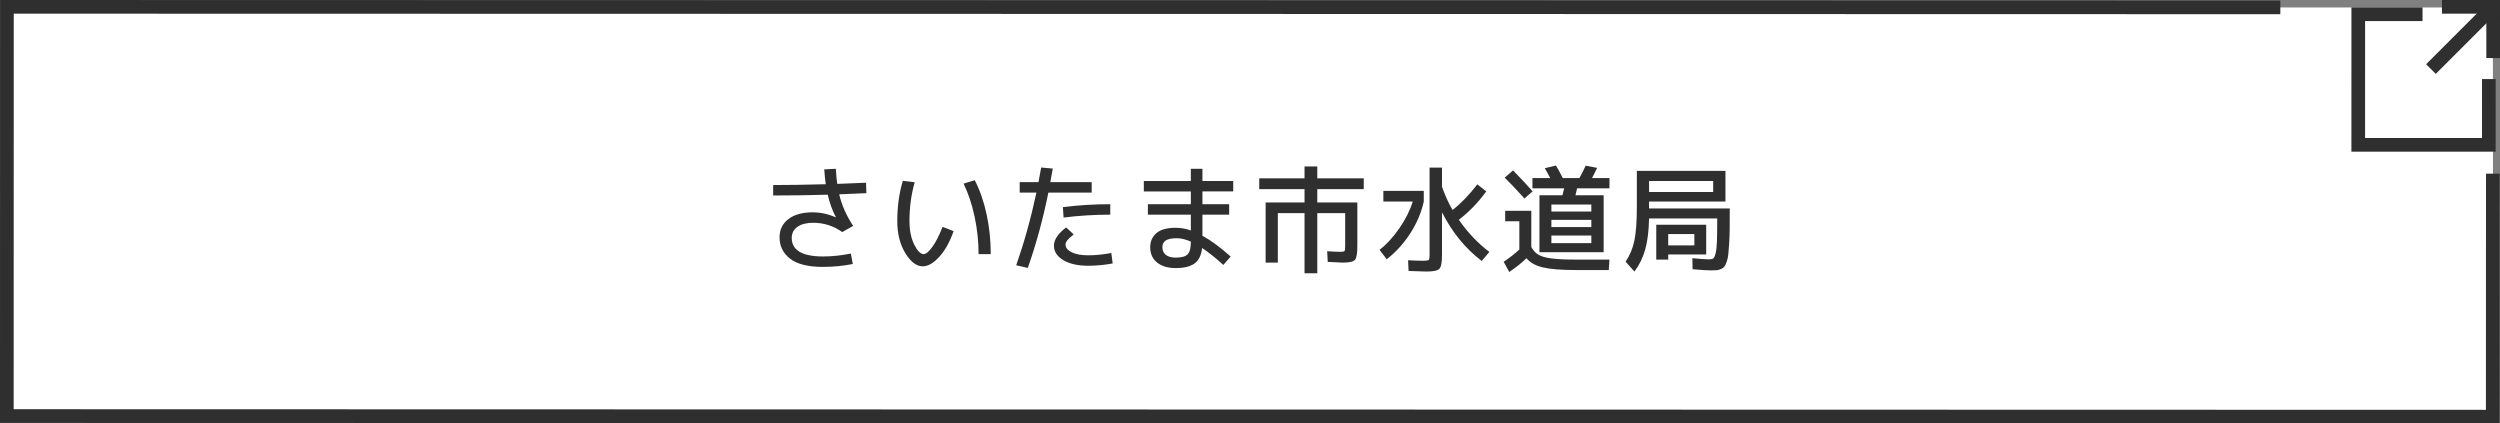
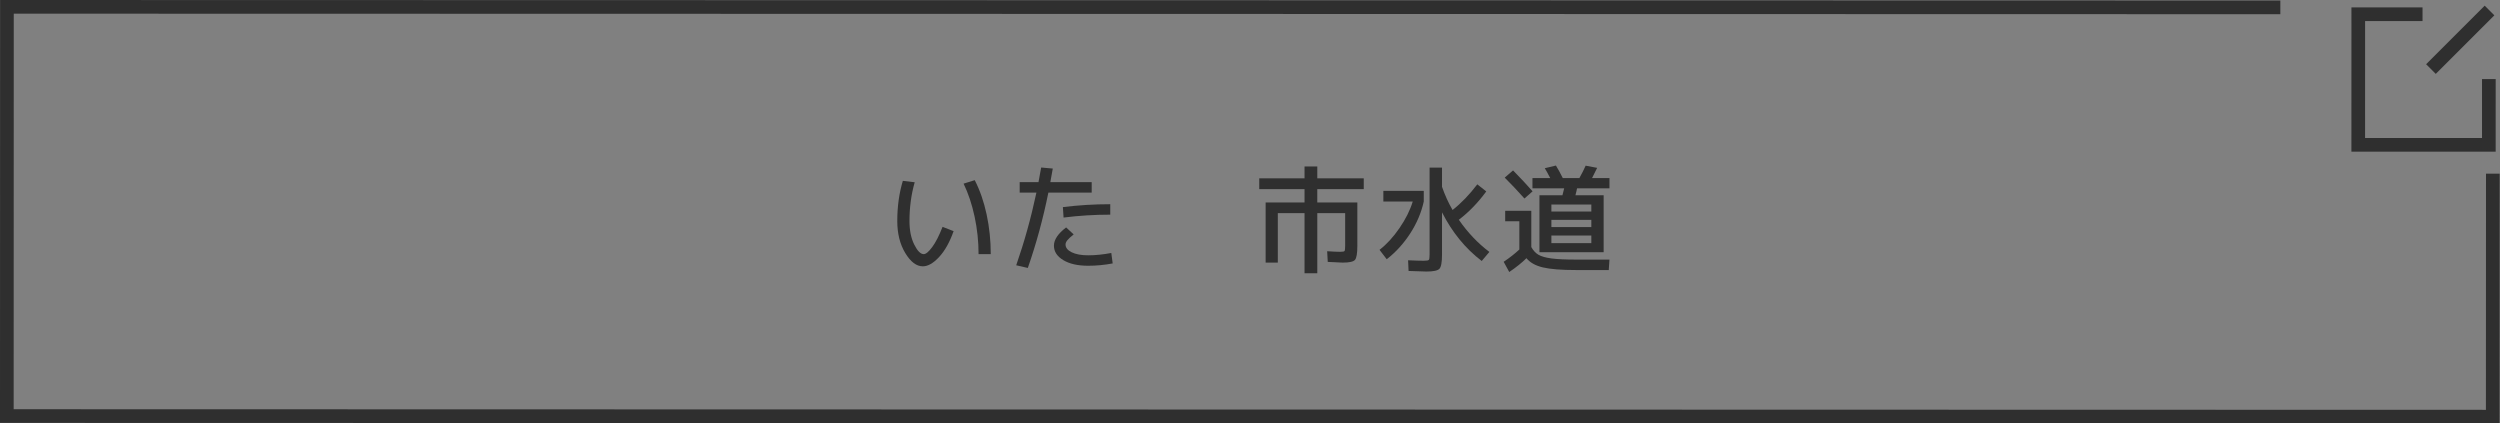
<svg xmlns="http://www.w3.org/2000/svg" id="_イヤー_2" viewBox="0 0 366 62">
  <rect x="0" y="0" width="366" height="62" fill="#808080" stroke="none" />
  <defs>
    <style>.cls-1{fill:#fff;}.cls-2{stroke-miterlimit:10;}.cls-2,.cls-3{fill:none;stroke:#2f2f2f;stroke-width:2px;}.cls-4{fill:#2f2f2f;}</style>
  </defs>
  <g id="_タン">
    <g>
      <g>
-         <polygon class="cls-1" points="365 61 1.063 60.901 1.015 1 364.952 1.099 365 61" />
        <g>
          <polyline class="cls-2" points="364.368 11.573 364.366 21.205 345.246 21.201 345.251 2.08 354.659 2.082" />
          <g>
            <line class="cls-2" x1="364.464" y1="1.538" x2="355.889" y2="10.11" />
-             <polyline class="cls-3" points="357.504 1 365 1.002 364.998 8.499" />
          </g>
        </g>
        <polyline class="cls-2" points="364.951 25.426 364.937 61 1 60.909 1.015 1 333.842 1.079" />
      </g>
      <g>
-         <path class="cls-4" d="M119.055,32.615c-.986,0-1.757,.199-2.312,.596s-.833,.935-.833,1.614c0,1.813,1.53,2.721,4.59,2.721,1.314,0,2.669-.142,4.063-.426l.289,1.53c-1.417,.283-2.868,.425-4.353,.425-2.198,0-3.811-.402-4.836-1.207-1.026-.804-1.539-1.847-1.539-3.128,0-1.11,.431-1.997,1.292-2.66s2.046-.994,3.554-.994c1.155,0,2.277,.243,3.365,.73l.034-.034c-.521-.985-.918-2.079-1.189-3.28-2.505,.079-5.168,.118-7.99,.118v-1.529c2.097,0,4.663-.04,7.701-.119-.091-.623-.165-1.349-.222-2.176l1.7-.085c.057,.975,.125,1.711,.204,2.21,1.881-.068,3.286-.125,4.216-.17l.051,1.529c-.906,.046-2.232,.103-3.978,.17,.352,1.542,1.031,3.083,2.04,4.624l-1.598,.901c-1.27-.906-2.687-1.36-4.25-1.36Z" />
        <path class="cls-4" d="M133.912,26.682c-.51,1.791-.765,3.684-.765,5.678,0,1.36,.231,2.508,.696,3.442,.465,.936,.93,1.402,1.395,1.402,.317,0,.73-.345,1.241-1.036,.51-.691,1.014-1.678,1.513-2.958l1.615,.629c-.567,1.609-1.272,2.87-2.117,3.782-.844,.912-1.64,1.368-2.388,1.368-.93,0-1.785-.646-2.567-1.938s-1.173-2.856-1.173-4.692c0-2.119,.271-4.08,.815-5.882l1.734,.204Zm7.157,.204l1.632-.51c.759,1.473,1.34,3.147,1.742,5.023s.604,3.811,.604,5.805h-1.785c0-1.847-.192-3.672-.577-5.474-.386-1.802-.924-3.417-1.615-4.845Z" />
        <path class="cls-4" d="M149.281,28.195v-1.529h2.754c.181-.952,.312-1.666,.391-2.143l1.7,.153c-.034,.192-.071,.399-.11,.62-.04,.221-.085,.468-.136,.739-.052,.272-.088,.482-.11,.63h6.052v1.529h-6.341c-.771,3.819-1.774,7.497-3.01,11.033l-1.699-.391c1.189-3.411,2.176-6.959,2.958-10.643h-2.448Zm6.8,5.101l1.105,1.02c-.454,.363-.766,.652-.936,.867-.17,.216-.255,.419-.255,.612,0,.465,.3,.844,.901,1.139,.601,.295,1.405,.442,2.414,.442,1.054,0,2.181-.113,3.383-.341l.204,1.53c-1.202,.227-2.397,.34-3.587,.34-1.52,0-2.734-.274-3.646-.824-.913-.55-1.369-1.255-1.369-2.116,0-.873,.595-1.763,1.785-2.669Zm6.46-1.87c-2.335,0-4.612,.142-6.834,.425l-.102-1.53c2.255-.283,4.566-.425,6.936-.425v1.53Z" />
-         <path class="cls-4" d="M167.453,26.495h6.885v-1.784h1.7v1.784h4.505v1.53h-4.505v1.87h3.91v1.53h-3.91v3.094c1.235,.669,2.612,1.683,4.131,3.043l-1.071,1.224c-1.11-1.008-2.147-1.836-3.11-2.481-.113,1.043-.477,1.793-1.088,2.252-.612,.459-1.536,.688-2.771,.688-1.156,0-2.068-.271-2.737-.815-.668-.544-1.003-1.292-1.003-2.244,0-.827,.298-1.507,.893-2.04,.596-.532,1.544-.799,2.848-.799,.726,0,1.462,.13,2.21,.391v-2.312h-6.29v-1.53h6.29v-1.87h-6.885v-1.53Zm6.885,8.874c-.759-.328-1.439-.492-2.04-.492-.748,0-1.289,.107-1.623,.322-.335,.216-.502,.544-.502,.986,0,.487,.17,.864,.51,1.131,.341,.266,.822,.399,1.445,.399,.851,0,1.431-.162,1.742-.484,.312-.323,.468-.927,.468-1.811v-.052Z" />
        <path class="cls-4" d="M199.652,27.685h-6.801v1.955h5.865v6.324c0,1.122-.116,1.816-.349,2.082-.232,.267-.824,.399-1.776,.399-.102,0-.249-.006-.441-.017-.193-.012-.465-.025-.816-.043-.352-.017-.669-.031-.952-.042l-.085-1.564c.873,.057,1.513,.085,1.921,.085,.352,0,.559-.039,.621-.119,.062-.079,.093-.34,.093-.781v-4.761h-4.08v8.807h-1.869v-8.807h-3.91v7.242h-1.785v-8.806h5.695v-1.955h-6.631v-1.581h6.631v-1.734h1.869v1.734h6.801v1.581Z" />
        <path class="cls-4" d="M202.524,29.505v-1.564h5.916v1.564c-.362,1.632-1.025,3.19-1.988,4.675-.964,1.484-2.108,2.743-3.435,3.773l-1.054-1.377c1.043-.805,2.018-1.867,2.924-3.188,.907-1.319,1.553-2.614,1.938-3.884h-4.302Zm13.754-2.517l1.309,1.037c-1.201,1.644-2.539,3.026-4.012,4.148,1.292,1.87,2.782,3.439,4.471,4.709l-1.122,1.326c-2.392-1.825-4.329-4.199-5.813-7.123v6.205c0,1.11-.128,1.799-.383,2.065-.255,.266-.893,.399-1.913,.399-.396,0-1.264-.028-2.601-.085l-.068-1.564c.986,.046,1.751,.068,2.295,.068,.408,0,.652-.04,.731-.119s.119-.334,.119-.765v-12.75h1.819v2.805c.419,1.213,.935,2.346,1.547,3.399,1.269-.997,2.476-2.249,3.621-3.757Z" />
        <path class="cls-4" d="M220.357,30.864h3.825v5.305c.283,.51,.635,.887,1.054,1.13,.42,.244,1.052,.423,1.896,.536,.845,.113,2.071,.17,3.681,.17h4.812l-.103,1.529h-4.794c-2.142,0-3.754-.127-4.836-.382-1.083-.255-1.891-.706-2.423-1.352-.657,.657-1.496,1.331-2.516,2.022l-.816-1.496c.906-.611,1.672-1.212,2.295-1.802v-4.131h-2.074v-1.53Zm4.013-2.855l-1.19,1.054c-1.031-1.156-1.995-2.176-2.89-3.06l1.224-1.055c1.1,1.122,2.052,2.143,2.856,3.061Zm-.018-.442v-1.496h2.602c-.386-.736-.652-1.218-.799-1.444l1.632-.392c.328,.533,.663,1.145,1.003,1.836h2.431c.374-.668,.68-1.274,.918-1.818l1.684,.322c-.228,.477-.477,.976-.748,1.496h2.55v1.496h-4.743c-.012,.068-.046,.224-.102,.468-.058,.244-.103,.428-.137,.553h4.131v8.33h-9.4v-8.33h3.366c.079-.317,.164-.657,.255-1.021h-4.642Zm2.771,3.4h5.848v-1.021h-5.848v1.021Zm0,1.224v1.054h5.848v-1.054h-5.848Zm0,2.295v1.105h5.848v-1.105h-5.848Z" />
-         <path class="cls-4" d="M253.236,30.524c0,1.179-.003,2.148-.008,2.907-.006,.76-.031,1.487-.077,2.185-.045,.697-.088,1.238-.127,1.623-.04,.386-.119,.746-.238,1.08s-.229,.569-.331,.705c-.103,.136-.267,.255-.493,.357-.227,.102-.442,.161-.646,.178-.204,.018-.487,.026-.85,.026-.567,0-1.456-.058-2.669-.17l-.034-1.615c1.19,.113,1.994,.17,2.414,.17,.295,0,.504-.04,.629-.119s.24-.323,.349-.731c.107-.407,.176-.994,.204-1.759,.028-.766,.042-1.89,.042-3.375h-9.979c-.034,1.813-.221,3.326-.562,4.539-.34,1.213-.866,2.289-1.581,3.23l-1.292-1.445c.624-.918,1.055-1.955,1.292-3.111,.238-1.155,.357-2.827,.357-5.015v-5.168h12.971v4.488h-11.186v1.02h11.814Zm-11.814-2.414h9.384v-1.615h-9.384v1.615Zm2.805,9.146v.748h-1.751v-5.101h7.311v4.353h-5.56Zm0-1.326h3.825v-1.666h-3.825v1.666Z" />
      </g>
    </g>
  </g>
</svg>